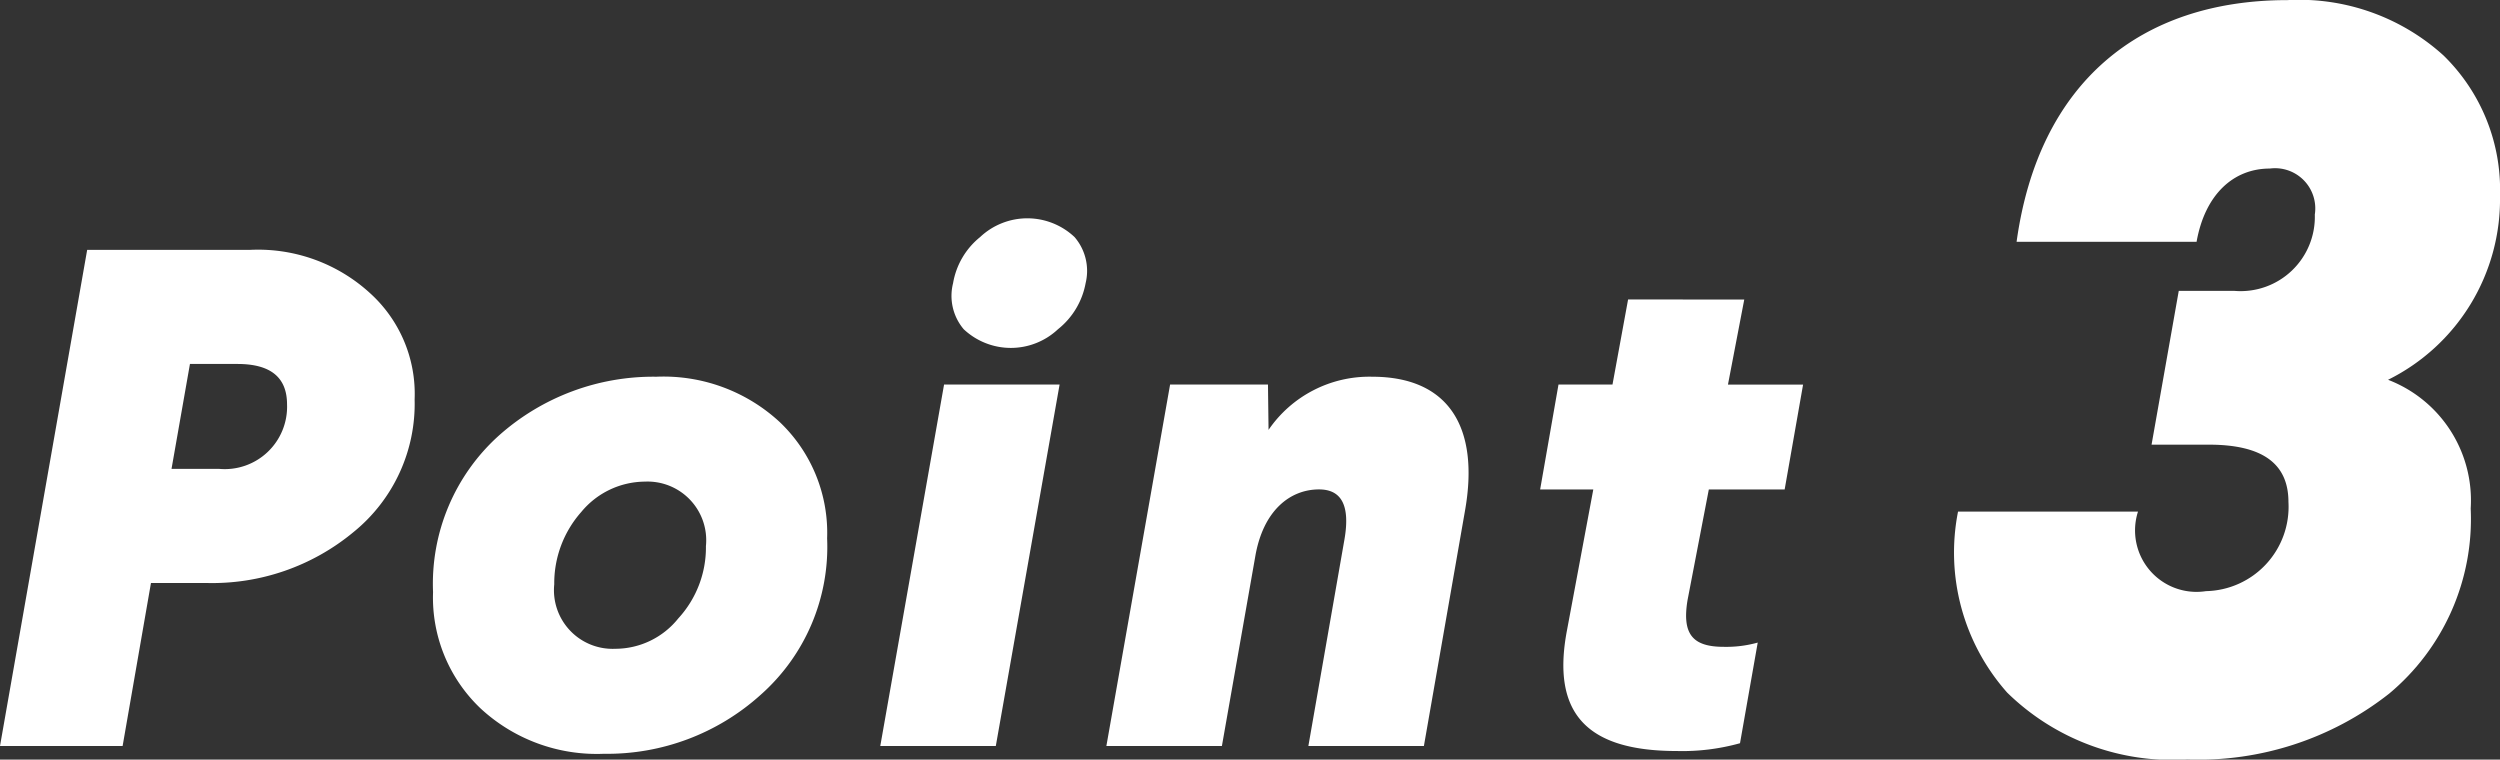
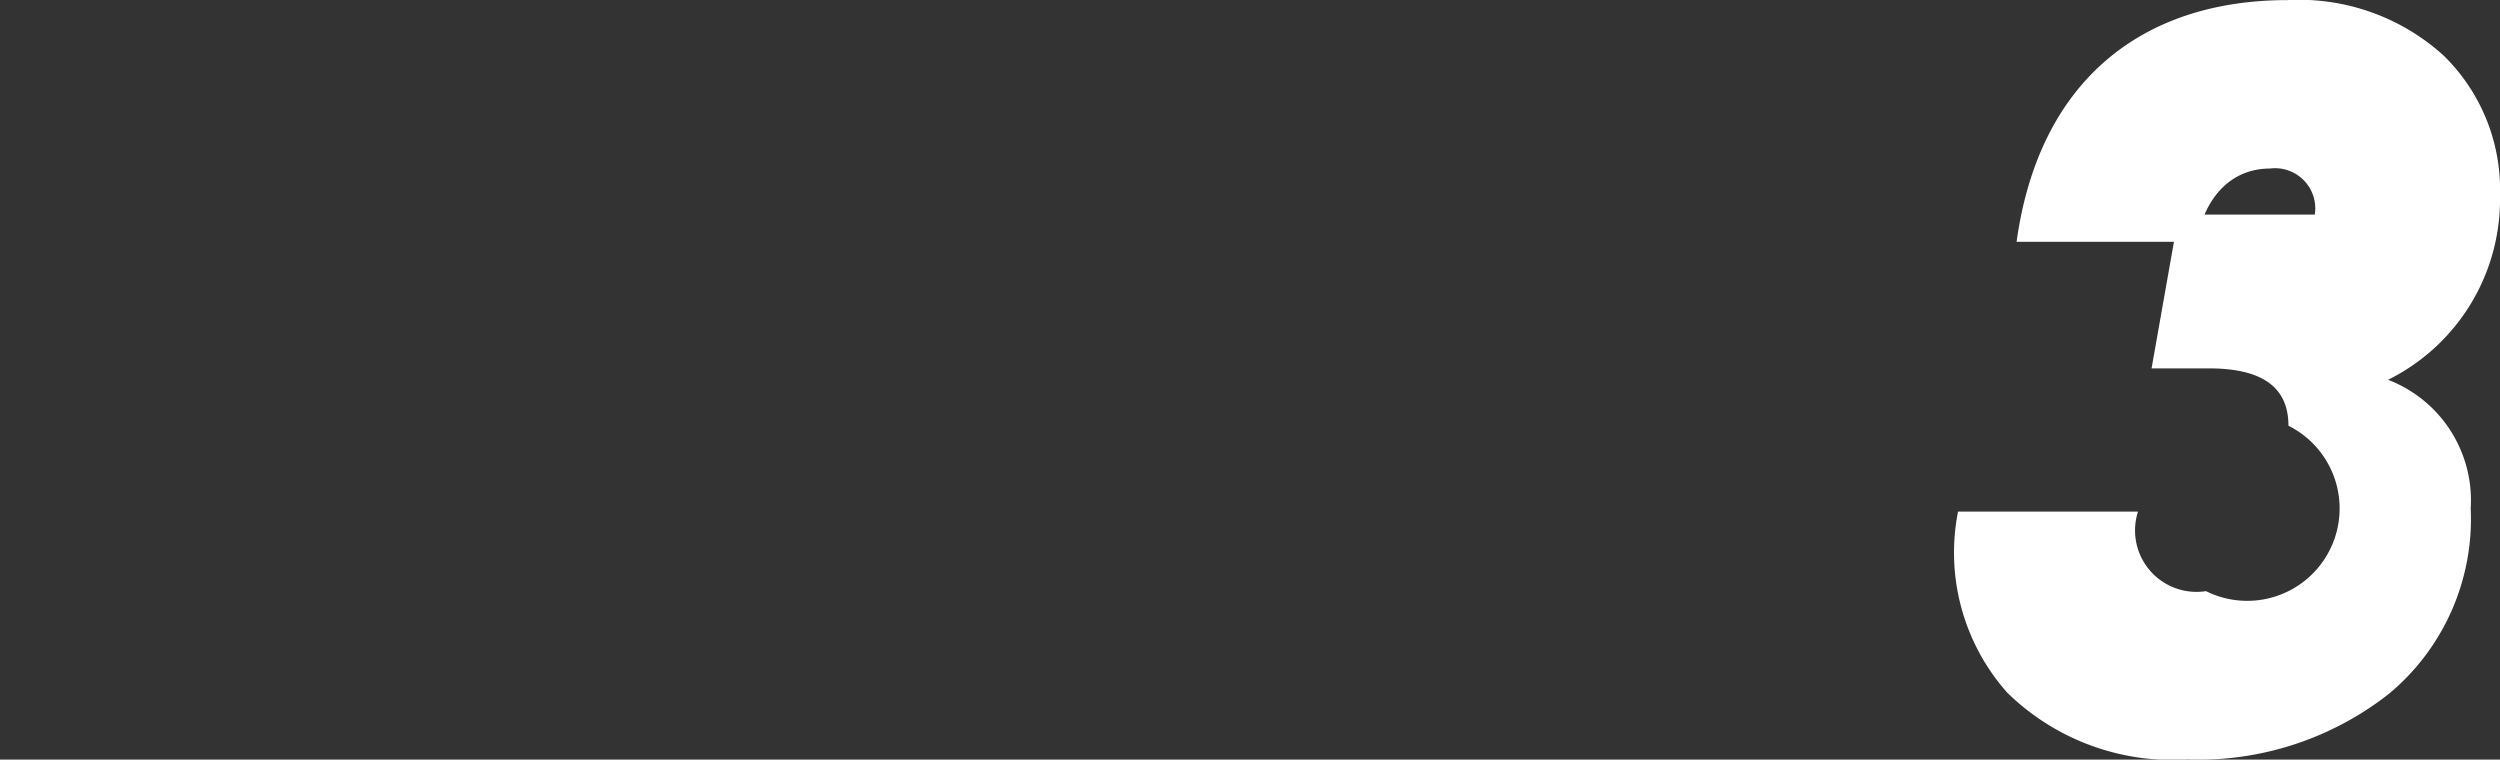
<svg xmlns="http://www.w3.org/2000/svg" width="74.073" height="22.506" viewBox="0 0 74.073 22.506">
  <rect x="0" y="0" width="74.073" height="22.506" fill="#333333" stroke="none" />
  <g id="グループ_120886" data-name="グループ 120886" transform="translate(-400.561 -3180.47)">
-     <path id="パス_77972" data-name="パス 77972" d="M-23.856-14.7-26.439,0h3.633l.84-4.83h1.617A6.558,6.558,0,0,0-15.96-6.342a4.892,4.892,0,0,0,1.806-3.927,4.025,4.025,0,0,0-1.323-3.15A4.912,4.912,0,0,0-19.026-14.7Zm4.452,3.381c.987,0,1.47.4,1.47,1.2A1.848,1.848,0,0,1-19.95-8.211h-1.407l.546-3.108Zm12.411.378A6.873,6.873,0,0,0-11.655-9.2a5.905,5.905,0,0,0-1.953,4.641A4.528,4.528,0,0,0-12.2-1.113,5.065,5.065,0,0,0-8.547.231,6.782,6.782,0,0,0-3.906-1.512,5.853,5.853,0,0,0-1.932-6.153,4.528,4.528,0,0,0-3.339-9.6,5.065,5.065,0,0,0-6.993-10.941Zm-.336,3.108A1.738,1.738,0,0,1-5.523-5.922,3.106,3.106,0,0,1-6.342-3.78a2.393,2.393,0,0,1-1.869.9,1.738,1.738,0,0,1-1.806-1.911,3.187,3.187,0,0,1,.8-2.142A2.465,2.465,0,0,1-7.329-7.833ZM1.533-10.71-.357,0H3.066l1.89-10.71ZM2.6-15.078a2.234,2.234,0,0,0-.8,1.365,1.53,1.53,0,0,0,.315,1.365,2.039,2.039,0,0,0,2.793,0,2.264,2.264,0,0,0,.819-1.365A1.536,1.536,0,0,0,5.4-15.078,2.039,2.039,0,0,0,2.6-15.078Zm11.613,4.137a3.62,3.62,0,0,0-3.066,1.575L11.13-10.71h-2.9L6.342,0H9.765l.987-5.607c.231-1.365,1.029-1.995,1.89-1.995.672,0,.924.483.756,1.47L12.327,0H15.75l1.218-6.972C17.409-9.471,16.464-10.941,14.217-10.941ZM21.8-13.23l-.462,2.52h-1.6L19.194-7.6h1.575l-.777,4.158c-.483,2.52.63,3.591,3.255,3.591a6.354,6.354,0,0,0,1.869-.231l.525-2.982a3.469,3.469,0,0,1-1.008.126c-.924,0-1.239-.378-1.071-1.386l.63-3.276h2.247l.546-3.108H24.759l.483-2.52Z" transform="translate(427 3202.573)" fill="#fff" />
-     <path id="パス_77973" data-name="パス 77973" d="M2.34-22.1c-4.371,0-7.378,2.449-8.029,7.161H-.356c.248-1.395,1.085-2.17,2.17-2.17a1.192,1.192,0,0,1,1.333,1.364A2.2,2.2,0,0,1,.759-13.485H-.884l-.806,4.557h1.7c1.581,0,2.356.558,2.356,1.7A2.5,2.5,0,0,1-.077-4.588,1.821,1.821,0,0,1-2.092-6.944H-7.424A6.25,6.25,0,0,0-5.967-1.581,6.993,6.993,0,0,0-.635.4,9.138,9.138,0,0,0,5.348-1.55,6.737,6.737,0,0,0,7.766-7.037,3.827,3.827,0,0,0,5.317-10.85a5.971,5.971,0,0,0,3.317-5.456A5.559,5.559,0,0,0,6.96-20.46,6.37,6.37,0,0,0,2.34-22.1Z" transform="translate(466 3202.573)" fill="#fff" />
+     <path id="パス_77973" data-name="パス 77973" d="M2.34-22.1c-4.371,0-7.378,2.449-8.029,7.161H-.356c.248-1.395,1.085-2.17,2.17-2.17a1.192,1.192,0,0,1,1.333,1.364H-.884l-.806,4.557h1.7c1.581,0,2.356.558,2.356,1.7A2.5,2.5,0,0,1-.077-4.588,1.821,1.821,0,0,1-2.092-6.944H-7.424A6.25,6.25,0,0,0-5.967-1.581,6.993,6.993,0,0,0-.635.4,9.138,9.138,0,0,0,5.348-1.55,6.737,6.737,0,0,0,7.766-7.037,3.827,3.827,0,0,0,5.317-10.85a5.971,5.971,0,0,0,3.317-5.456A5.559,5.559,0,0,0,6.96-20.46,6.37,6.37,0,0,0,2.34-22.1Z" transform="translate(466 3202.573)" fill="#fff" />
  </g>
</svg>